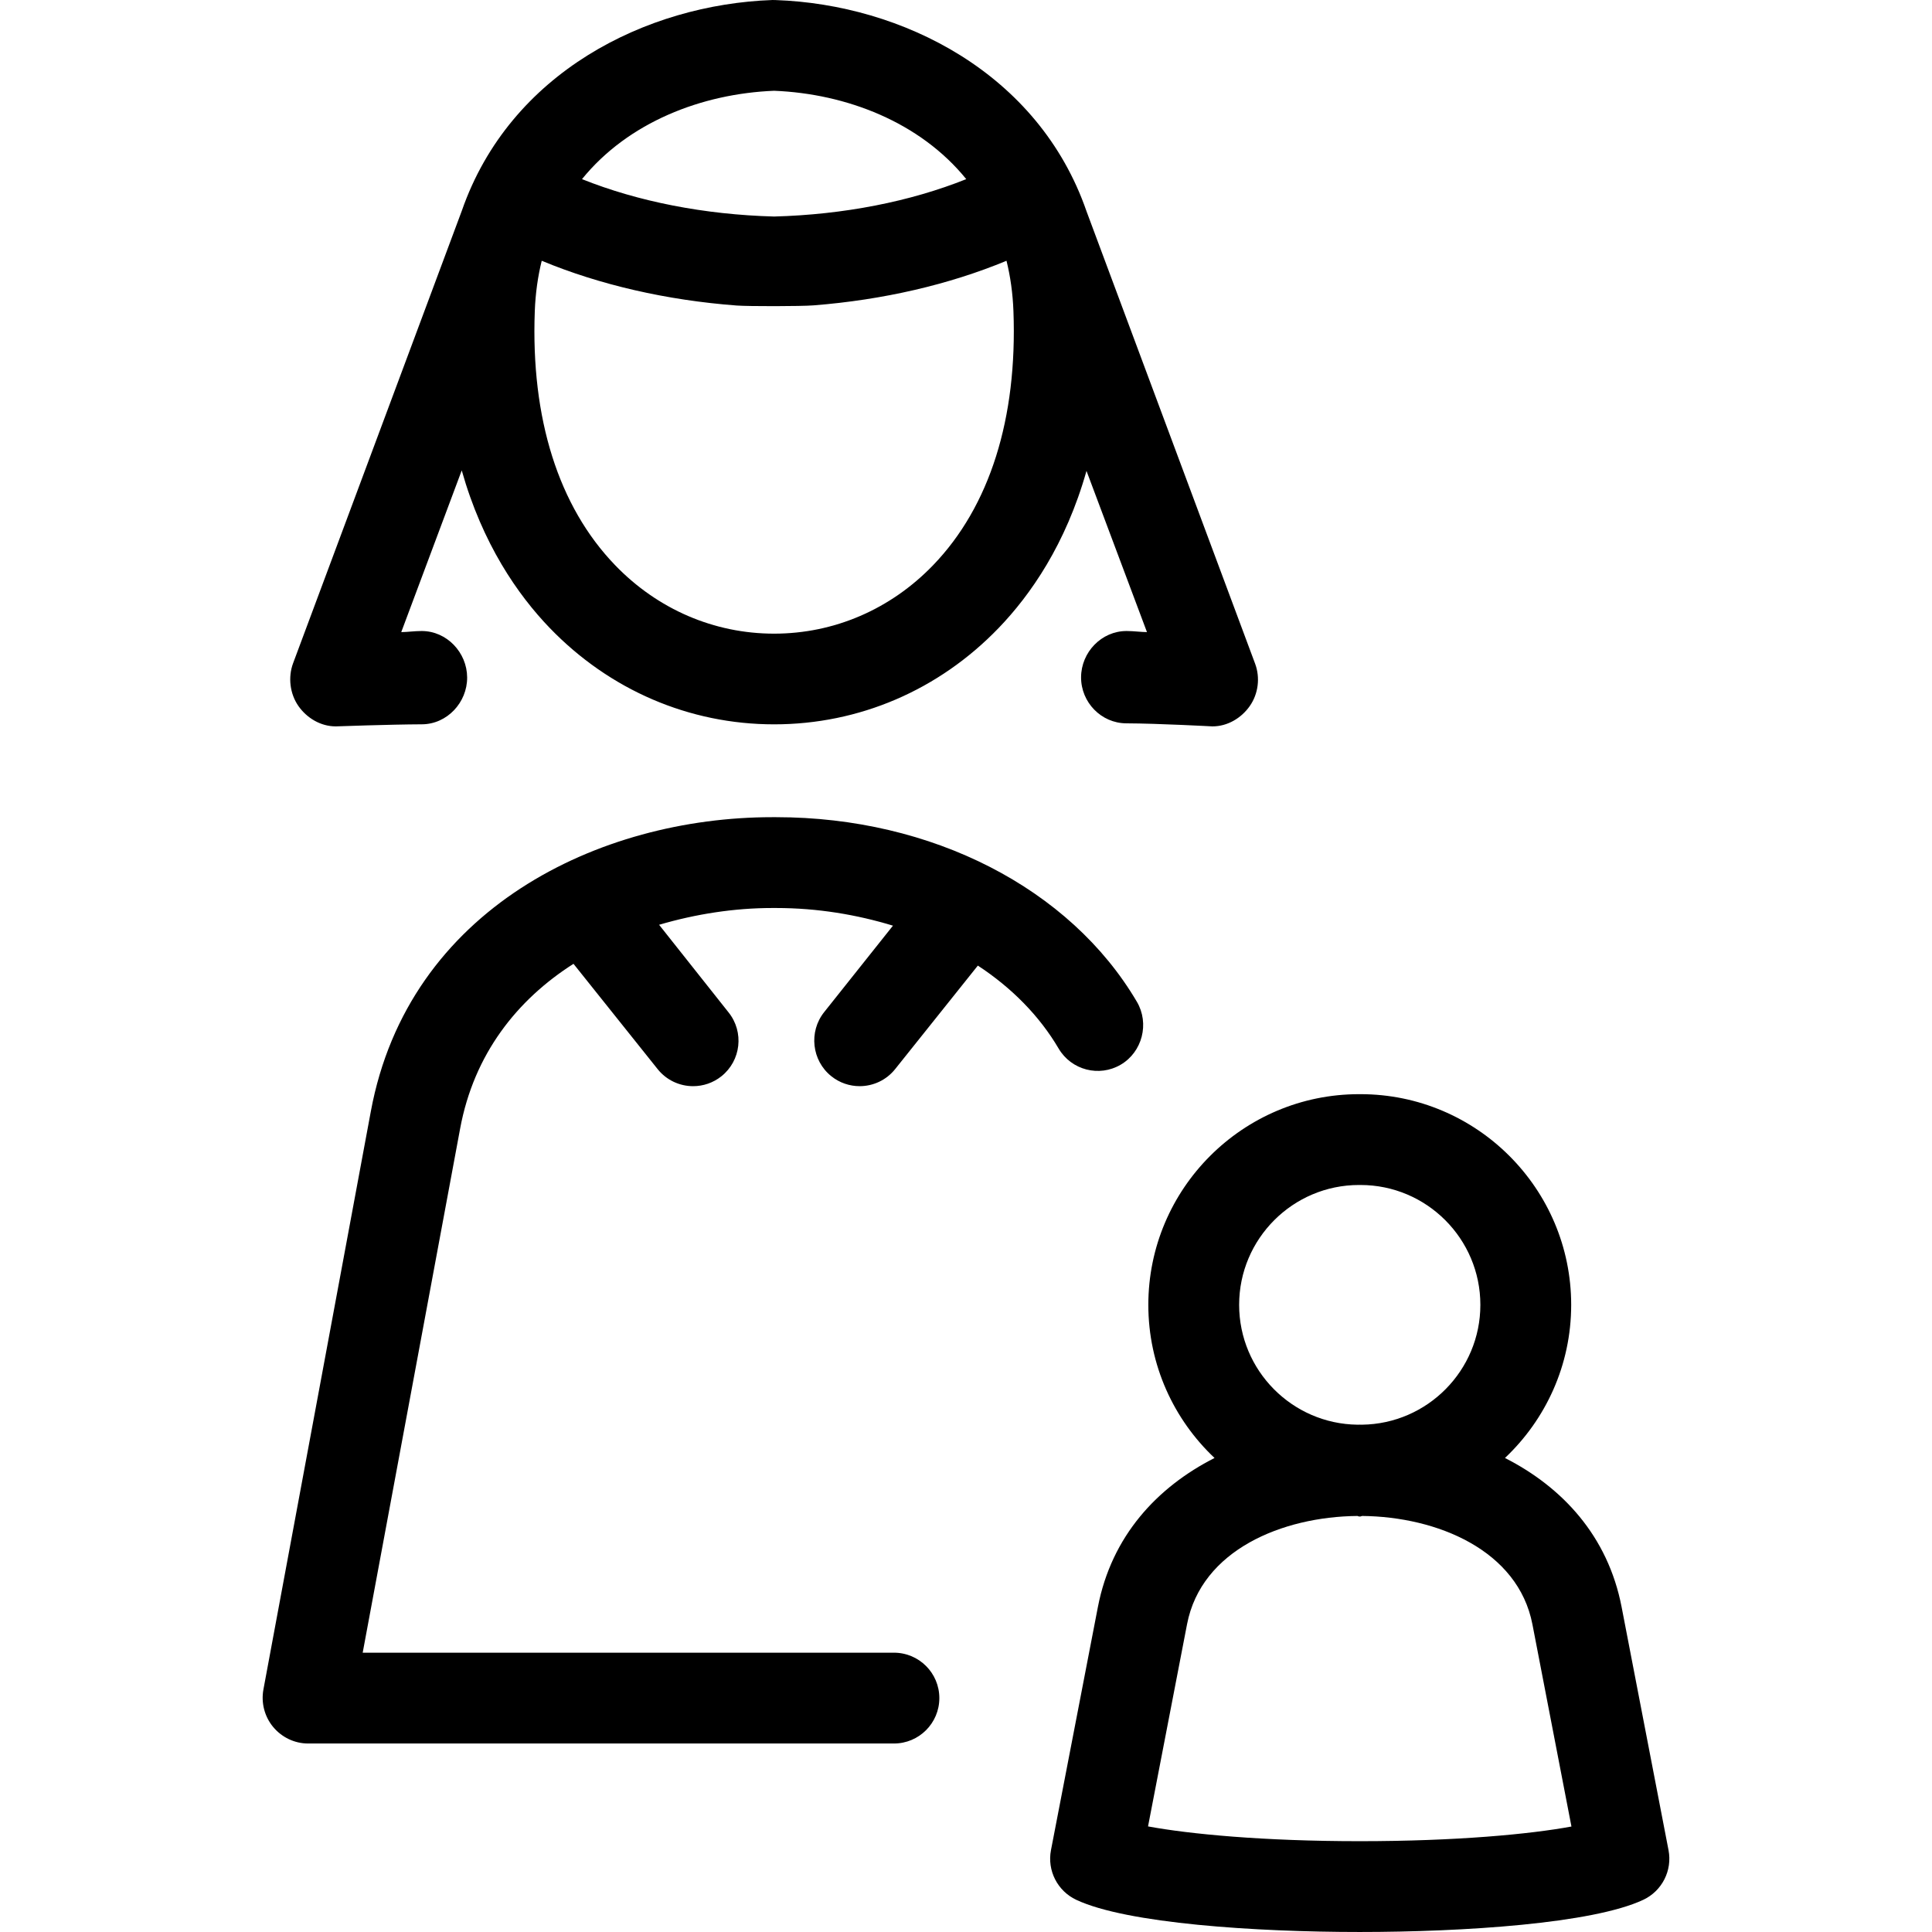
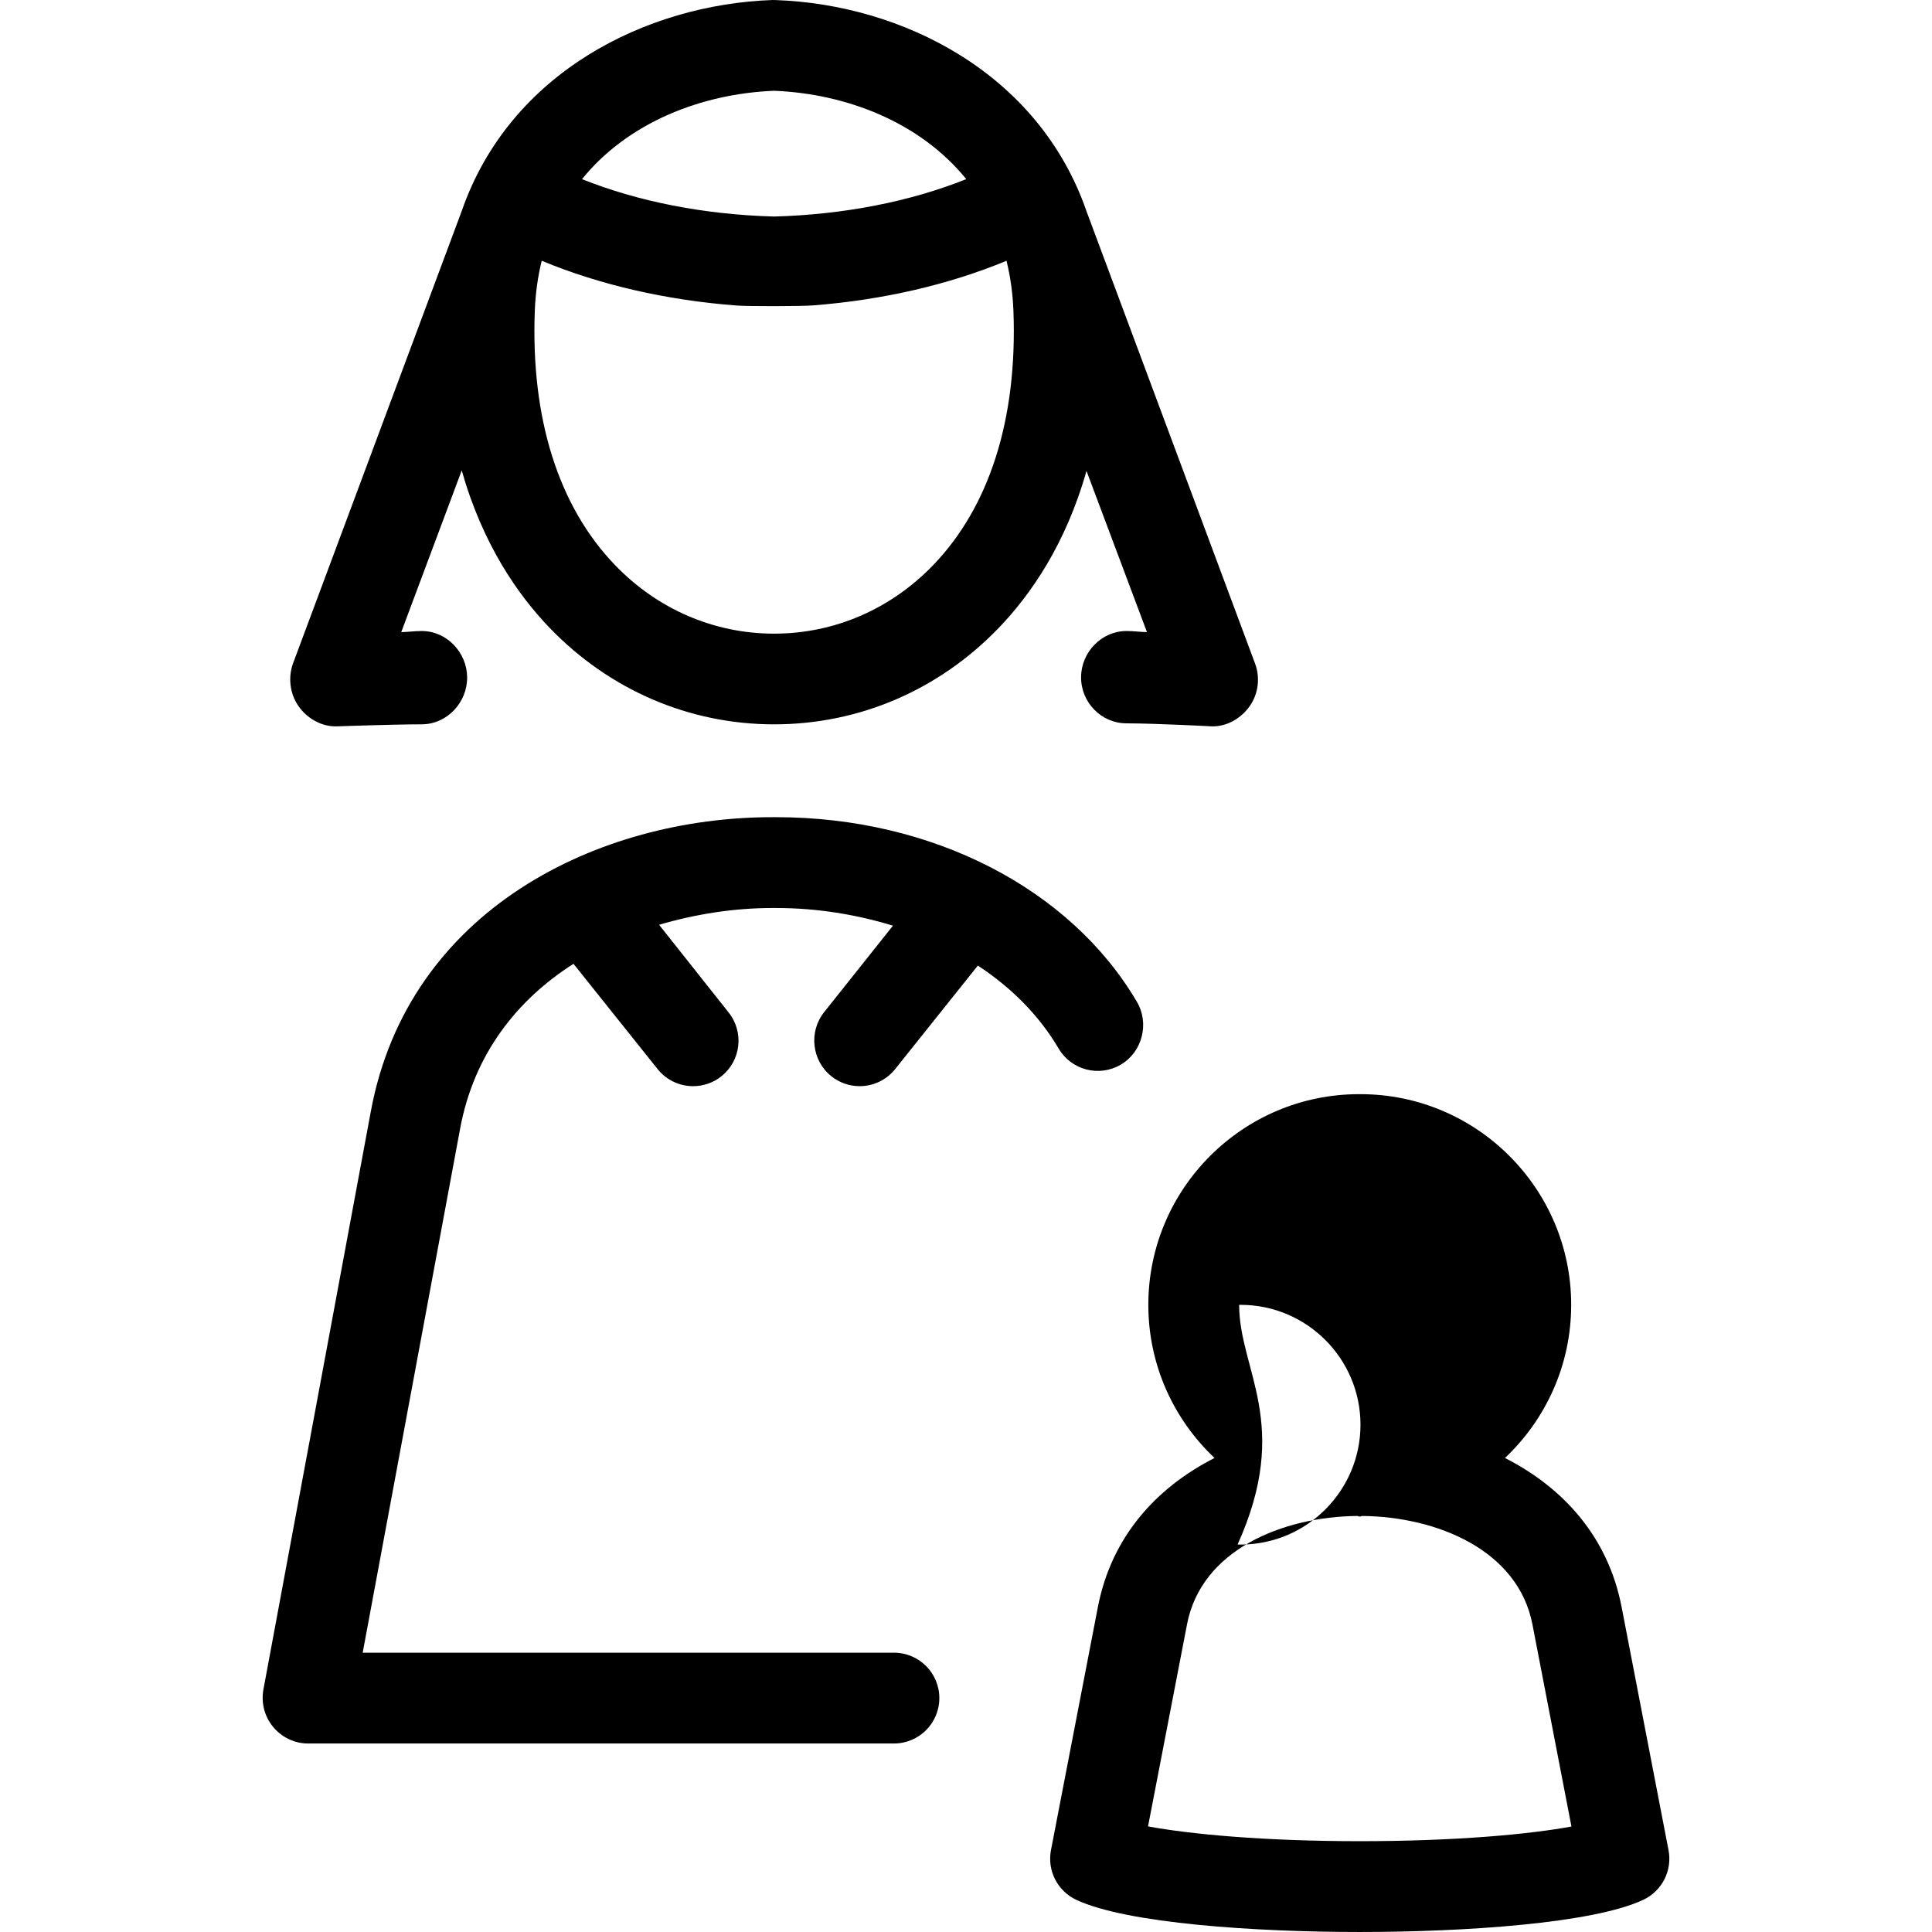
<svg xmlns="http://www.w3.org/2000/svg" fill="#000000" height="800px" width="800px" version="1.1" id="Capa_1" viewBox="0 0 425.48 425.48" xml:space="preserve">
-   <path d="M73.919,159.968c0.031,0,0.062,0,0.093,0c0,0,11.738-0.425,18.91-0.456c5.523-0.023,9.981-4.793,9.957-10.315  c-0.024-5.509-4.496-10.229-9.999-10.229c-0.015,0-0.029,0-0.044,0c-1.621,0-3.097,0.234-4.47,0.242l13.321-35.614  c4.568,16.174,12.323,27.372,19.357,34.674c13.184,13.686,30.741,21.25,49.439,21.25s36.255-7.523,49.438-21.209  c7.033-7.301,14.788-18.436,19.355-34.607l13.319,35.502c-1.374-0.008-2.849-0.239-4.469-0.239c-0.015,0-0.029,0-0.044,0  c-5.502,0-9.975,4.669-9.999,10.177c-0.023,5.522,4.434,10.129,9.957,10.153c7.172,0.031,18.908,0.67,18.908,0.67  c0.031,0,0.062,0,0.093,0c3.258,0,6.314-1.797,8.188-4.468c1.891-2.695,2.333-6.254,1.182-9.34l-37.115-99.588  c-10.552-30.528-40.637-45.579-68.464-46.556c-0.234-0.008-0.468-0.021-0.702-0.013c-27.791,0.977-57.836,15.959-68.423,46.413  l-37.158,99.642c-1.151,3.086-0.708,6.748,1.182,9.443C67.604,158.172,70.661,159.968,73.919,159.968z M205.517,124.45  c-9.378,9.736-21.821,15.098-35.034,15.098s-25.656-5.361-35.035-15.098c-12.446-12.921-18.558-32.261-17.672-55.928  c0.148-3.951,0.676-7.645,1.528-11.093c12.743,5.293,27.481,8.688,42.93,9.855c2.646,0.2,14.132,0.185,16.918-0.033  c15.296-1.197,29.882-4.578,42.508-9.823c0.852,3.448,1.38,7.142,1.528,11.093C224.074,92.19,217.963,111.529,205.517,124.45z   M170.481,19.99c15.95,0.643,32.152,6.931,42.313,19.459c-12.324,4.938-26.963,7.822-42.313,8.236  c-15.348-0.413-29.986-3.297-42.31-8.235C138.332,26.921,154.532,20.633,170.481,19.99z M367.454,407.449l-10.329-53.54  c-3.015-15.634-13.054-26.4-25.69-32.821c8.969-8.466,14.583-20.446,14.583-33.725c0-25.585-20.816-46.396-46.402-46.396h-0.322  c-25.586,0-46.401,20.811-46.401,46.398c0,13.277,5.614,25.258,14.582,33.724c-12.636,6.421-22.675,17.186-25.69,32.819  l-10.332,53.54c-0.867,4.49,1.424,8.997,5.563,10.943c11.109,5.226,39.538,7.087,62.438,7.087c22.903,0,51.333-1.862,62.439-7.087  C366.03,416.445,368.32,411.94,367.454,407.449z M272.893,287.363c0-14.558,11.844-26.396,26.401-26.396h0.322  c14.558,0,26.402,11.838,26.402,26.398c0,14.443-11.659,26.206-26.058,26.391c-0.168-0.001-0.337-0.009-0.505-0.009  s-0.337,0.009-0.505,0.01C284.551,313.572,272.893,301.81,272.893,287.363z M299.453,405.48c-21.303,0-37.508-1.571-46.624-3.255  l8.593-44.528c3.157-16.37,21.018-23.685,37.506-23.84c0.122,0.001,0.243,0.111,0.366,0.111h0.322c0.123,0,0.243-0.11,0.366-0.111  c16.488,0.155,34.348,7.521,37.505,23.892l8.59,44.502C336.964,403.934,320.759,405.48,299.453,405.48z M181.511,222.888  l15.144-19.03c-7.97-2.432-16.658-3.89-25.728-3.89c-0.025,0-0.05,0-0.075,0h-0.72c-0.022,0-0.048,0-0.07,0  c-8.284,0-16.799,1.31-24.91,3.695l15.301,19.3c3.447,4.314,2.745,10.607-1.57,14.055c-1.843,1.473-4.047,2.188-6.236,2.188  c-2.936,0-5.844-1.286-7.819-3.758L126.3,212.259c-12.416,7.906-21.923,19.859-24.968,36.298L79.875,363.968h116.994  c5.523,0,10,4.478,10,10s-4.477,10-10,10H67.844c-2.972,0-5.791-1.359-7.69-3.645c-1.9-2.286-2.685-5.335-2.141-8.258  l23.655-127.308c8.272-44.656,50.338-64.79,88.386-64.79c0.03,0,0.055,0,0.085,0h0.705c0.029,0,0.06,0,0.089,0  c34.304,0,64.741,15.666,79.443,40.658c2.8,4.76,1.211,11.04-3.549,13.84s-10.889,1.211-13.689-3.549  c-4.247-7.22-10.353-13.391-17.789-18.266l-18.213,22.796c-1.975,2.472-4.884,3.758-7.819,3.758c-2.189,0-4.393-0.715-6.235-2.188  C178.766,233.57,178.063,227.203,181.511,222.888z" />
+   <path d="M73.919,159.968c0.031,0,0.062,0,0.093,0c0,0,11.738-0.425,18.91-0.456c5.523-0.023,9.981-4.793,9.957-10.315  c-0.024-5.509-4.496-10.229-9.999-10.229c-0.015,0-0.029,0-0.044,0c-1.621,0-3.097,0.234-4.47,0.242l13.321-35.614  c4.568,16.174,12.323,27.372,19.357,34.674c13.184,13.686,30.741,21.25,49.439,21.25s36.255-7.523,49.438-21.209  c7.033-7.301,14.788-18.436,19.355-34.607l13.319,35.502c-1.374-0.008-2.849-0.239-4.469-0.239c-0.015,0-0.029,0-0.044,0  c-5.502,0-9.975,4.669-9.999,10.177c-0.023,5.522,4.434,10.129,9.957,10.153c7.172,0.031,18.908,0.67,18.908,0.67  c0.031,0,0.062,0,0.093,0c3.258,0,6.314-1.797,8.188-4.468c1.891-2.695,2.333-6.254,1.182-9.34l-37.115-99.588  c-10.552-30.528-40.637-45.579-68.464-46.556c-0.234-0.008-0.468-0.021-0.702-0.013c-27.791,0.977-57.836,15.959-68.423,46.413  l-37.158,99.642c-1.151,3.086-0.708,6.748,1.182,9.443C67.604,158.172,70.661,159.968,73.919,159.968z M205.517,124.45  c-9.378,9.736-21.821,15.098-35.034,15.098s-25.656-5.361-35.035-15.098c-12.446-12.921-18.558-32.261-17.672-55.928  c0.148-3.951,0.676-7.645,1.528-11.093c12.743,5.293,27.481,8.688,42.93,9.855c2.646,0.2,14.132,0.185,16.918-0.033  c15.296-1.197,29.882-4.578,42.508-9.823c0.852,3.448,1.38,7.142,1.528,11.093C224.074,92.19,217.963,111.529,205.517,124.45z   M170.481,19.99c15.95,0.643,32.152,6.931,42.313,19.459c-12.324,4.938-26.963,7.822-42.313,8.236  c-15.348-0.413-29.986-3.297-42.31-8.235C138.332,26.921,154.532,20.633,170.481,19.99z M367.454,407.449l-10.329-53.54  c-3.015-15.634-13.054-26.4-25.69-32.821c8.969-8.466,14.583-20.446,14.583-33.725c0-25.585-20.816-46.396-46.402-46.396h-0.322  c-25.586,0-46.401,20.811-46.401,46.398c0,13.277,5.614,25.258,14.582,33.724c-12.636,6.421-22.675,17.186-25.69,32.819  l-10.332,53.54c-0.867,4.49,1.424,8.997,5.563,10.943c11.109,5.226,39.538,7.087,62.438,7.087c22.903,0,51.333-1.862,62.439-7.087  C366.03,416.445,368.32,411.94,367.454,407.449z M272.893,287.363h0.322  c14.558,0,26.402,11.838,26.402,26.398c0,14.443-11.659,26.206-26.058,26.391c-0.168-0.001-0.337-0.009-0.505-0.009  s-0.337,0.009-0.505,0.01C284.551,313.572,272.893,301.81,272.893,287.363z M299.453,405.48c-21.303,0-37.508-1.571-46.624-3.255  l8.593-44.528c3.157-16.37,21.018-23.685,37.506-23.84c0.122,0.001,0.243,0.111,0.366,0.111h0.322c0.123,0,0.243-0.11,0.366-0.111  c16.488,0.155,34.348,7.521,37.505,23.892l8.59,44.502C336.964,403.934,320.759,405.48,299.453,405.48z M181.511,222.888  l15.144-19.03c-7.97-2.432-16.658-3.89-25.728-3.89c-0.025,0-0.05,0-0.075,0h-0.72c-0.022,0-0.048,0-0.07,0  c-8.284,0-16.799,1.31-24.91,3.695l15.301,19.3c3.447,4.314,2.745,10.607-1.57,14.055c-1.843,1.473-4.047,2.188-6.236,2.188  c-2.936,0-5.844-1.286-7.819-3.758L126.3,212.259c-12.416,7.906-21.923,19.859-24.968,36.298L79.875,363.968h116.994  c5.523,0,10,4.478,10,10s-4.477,10-10,10H67.844c-2.972,0-5.791-1.359-7.69-3.645c-1.9-2.286-2.685-5.335-2.141-8.258  l23.655-127.308c8.272-44.656,50.338-64.79,88.386-64.79c0.03,0,0.055,0,0.085,0h0.705c0.029,0,0.06,0,0.089,0  c34.304,0,64.741,15.666,79.443,40.658c2.8,4.76,1.211,11.04-3.549,13.84s-10.889,1.211-13.689-3.549  c-4.247-7.22-10.353-13.391-17.789-18.266l-18.213,22.796c-1.975,2.472-4.884,3.758-7.819,3.758c-2.189,0-4.393-0.715-6.235-2.188  C178.766,233.57,178.063,227.203,181.511,222.888z" />
</svg>